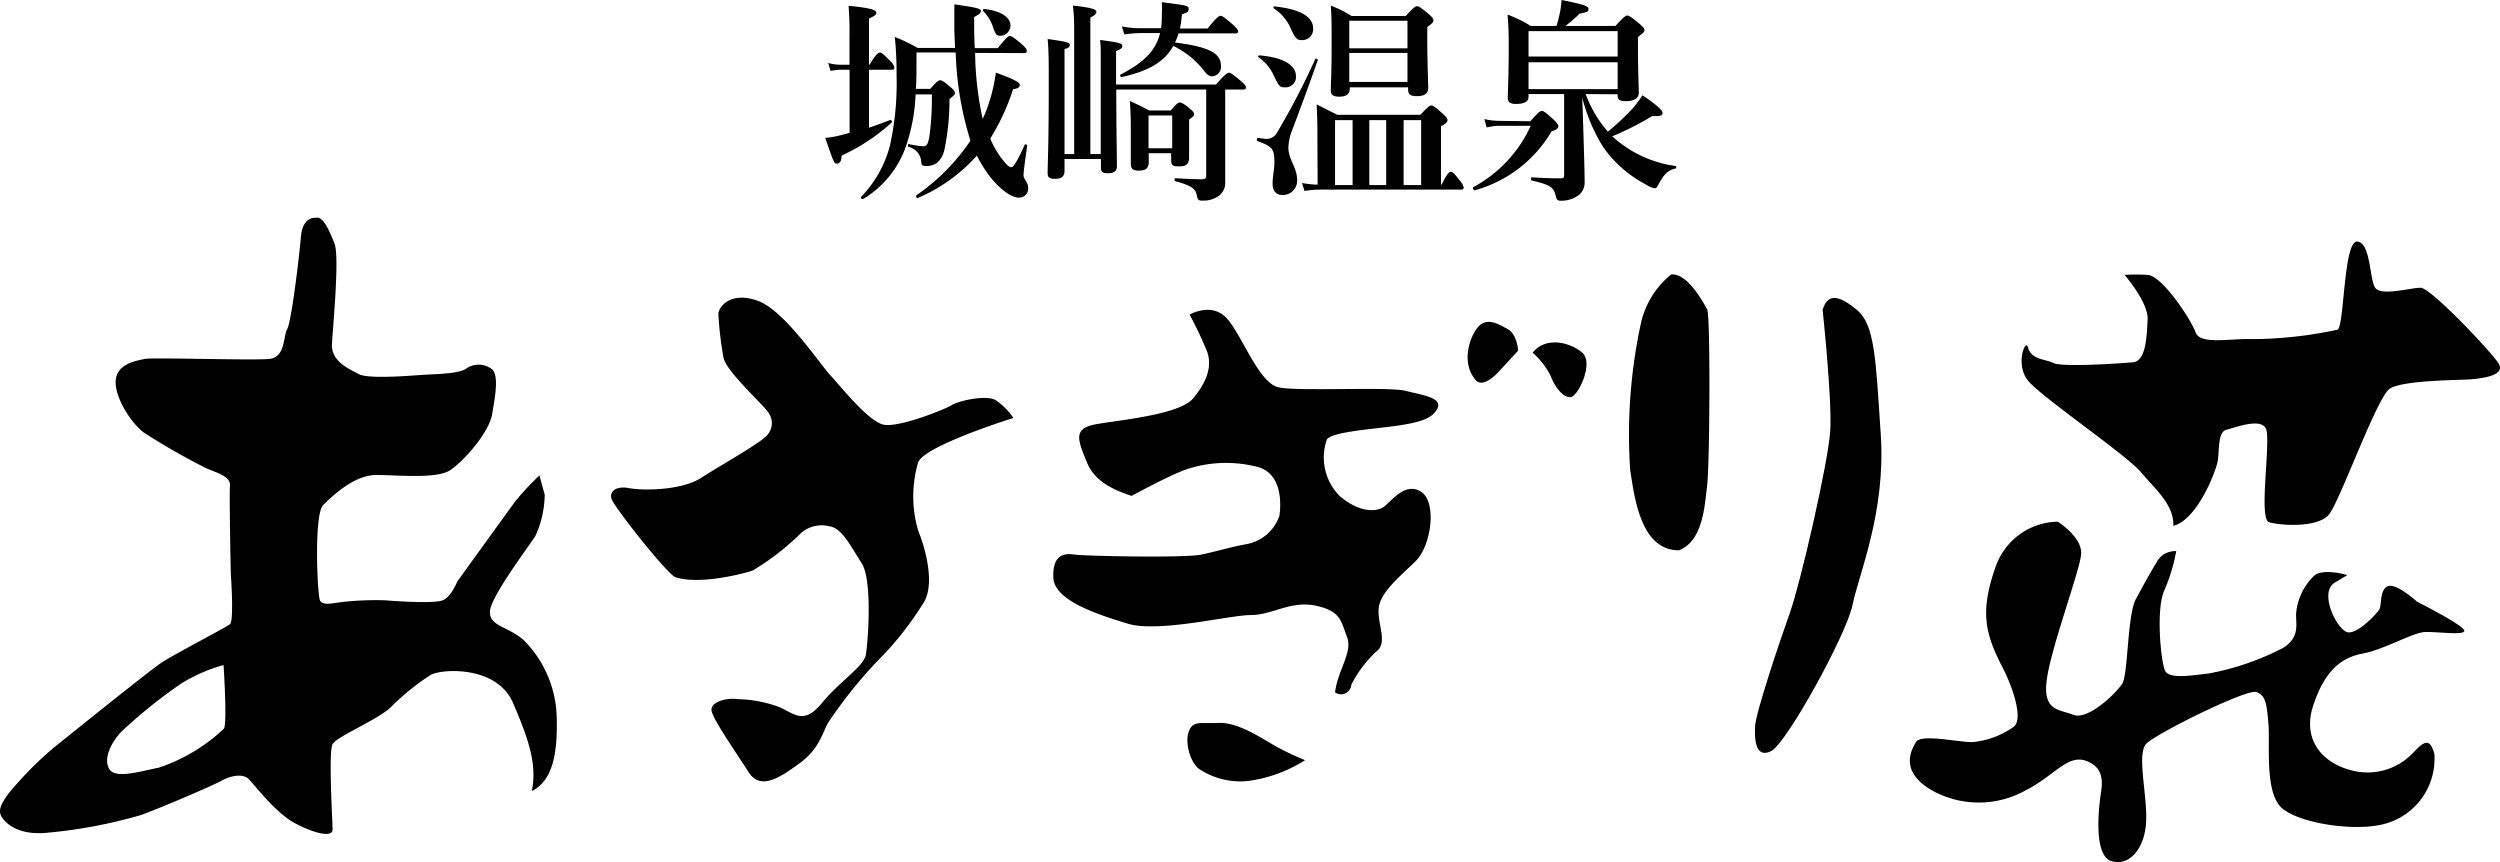
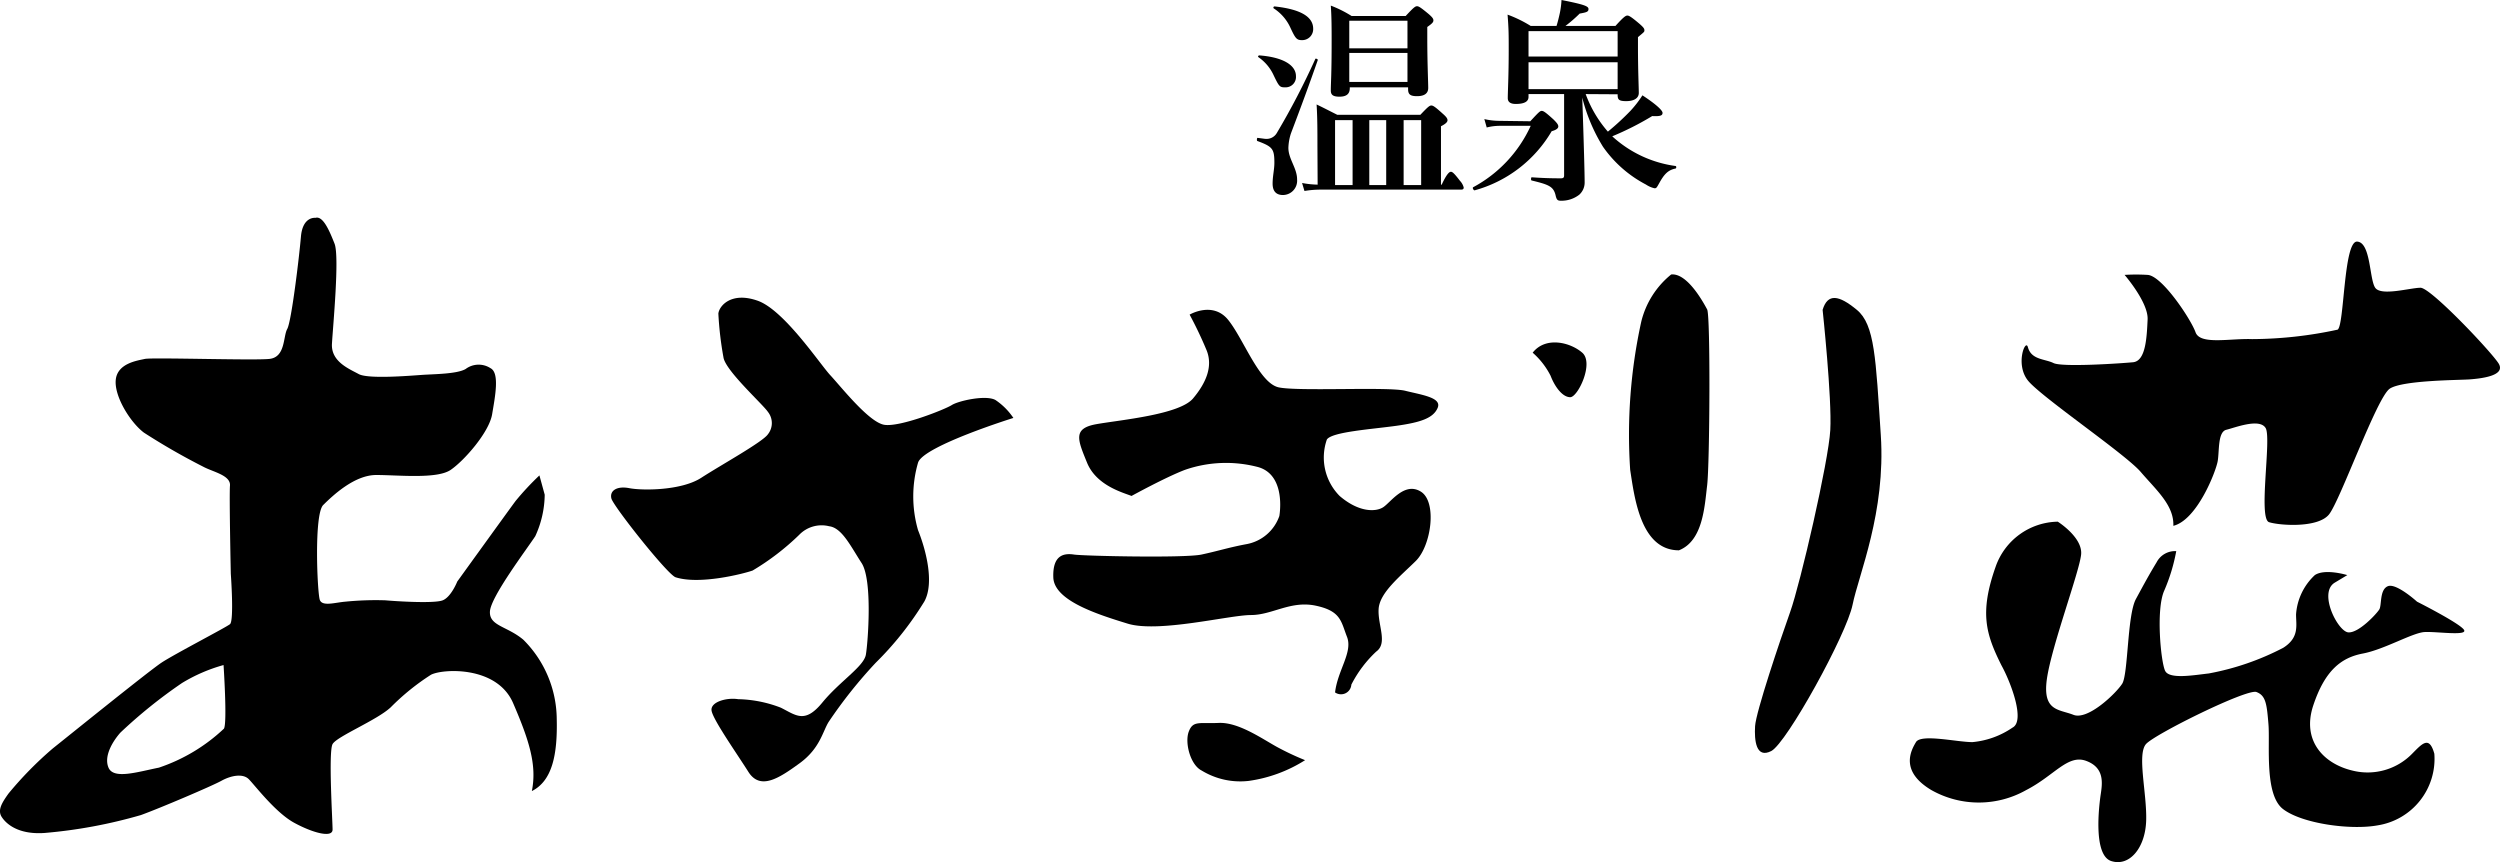
<svg xmlns="http://www.w3.org/2000/svg" viewBox="0 0 241 83.13">
  <path d="m65.13 55.65c-.78-.25-6-6.85-6.19-7.59s.5-1.24 1.73-1 5 .25 6.93-1 5.94-3.46 6.43-4.2a1.73 1.73 0 0 0 0-2.15c-.49-.74-4.12-4-4.29-5.27a32.91 32.91 0 0 1 -.49-4.21c.08-.74 1.24-2.14 3.79-1.24s6 6.11 7 7.18 3.71 4.53 5.2 4.78 5.85-1.48 6.51-1.9 3.3-1 4.21-.49a6.32 6.32 0 0 1 1.73 1.73s-8.69 2.71-9.19 4.31a11.71 11.71 0 0 0 0 6.51c.7 1.73 1.61 5 .62 6.85a31 31 0 0 1 -4.7 5.93 45.22 45.22 0 0 0 -4.53 5.69c-.58.91-.83 2.56-2.81 4s-3.79 2.64-4.94.82-3.47-5.11-3.55-5.93 1.48-1.24 2.56-1.07a12.07 12.07 0 0 1 4.12.82c1.48.74 2.31 1.57 4-.49s4-3.47 4.2-4.62.66-7.18-.41-8.83-1.9-3.4-3.13-3.55a3 3 0 0 0 -2.89.83 24 24 0 0 1 -4.49 3.44c-.91.32-5.11 1.39-7.42.65z" />
  <path d="m109.08 47.81c-.83-.33-3.39-1-4.29-3.21s-1.4-3.3.9-3.71 8-.91 9.32-2.48 1.9-3.13 1.32-4.61a38.32 38.32 0 0 0 -1.65-3.47s2.23-1.32 3.71.5 3 6.1 4.87 6.51 10.55-.08 12.2.33 3.55.66 3.13 1.65-1.64 1.4-4 1.73-6.19.58-6.68 1.32a5.26 5.26 0 0 0 1.23 5.44c1.82 1.57 3.47 1.57 4.21 1.08s2.06-2.48 3.63-1.49 1 5.2-.5 6.68-3.48 3.05-3.58 4.62.91 3.3-.24 4.12a11.46 11.46 0 0 0 -2.39 3.18 1 1 0 0 1 -1.57.75c.25-2.15 1.73-3.88 1.15-5.36s-.57-2.48-3-3-4.2.9-6.26.9-8.91 1.74-11.88.83-7.09-2.23-7.17-4.45 1.07-2.35 2-2.21 10.64.35 12.28 0 2.61-.68 4.32-1a4.14 4.14 0 0 0 3.19-2.72c.16-1 .33-4-2-4.7a12.08 12.08 0 0 0 -7.09.25c-1.87.71-5.16 2.52-5.16 2.52z" />
  <path d="m115.84 74.28a7.14 7.14 0 0 0 4.53 1 13.64 13.64 0 0 0 5.44-2 26.05 26.05 0 0 1 -2.72-1.28c-1.48-.82-3.71-2.39-5.6-2.31s-2.48-.24-2.89.83.15 3.22 1.24 3.76z" />
-   <path d="m142.3 36.68c.45.49 1.32.08 2.15-.82s1.9-2.06 1.9-2.06-.09-1.57-1-2.07-1.74-1-2.56-.49-2.22 3.55-.49 5.44z" />
  <path d="m147.75 34a7.39 7.39 0 0 1 1.73 2.23c.41 1.07 1.15 2.06 1.89 2.06s2.31-3.29 1.16-4.29-3.53-1.6-4.78 0z" />
  <path d="m161.1 26.46a8.41 8.41 0 0 0 -2.88 4.54 50.77 50.77 0 0 0 -1.07 14.3c.41 2.64 1 7.75 4.7 7.75 2.31-.91 2.47-4.2 2.72-6.27s.33-16.34 0-16.95-1.9-3.54-3.47-3.37z" />
  <path d="m175.7 29.87s.91 8.54.74 11.59-2.88 14.76-3.87 17.54-3.3 9.64-3.38 11 .08 3.16 1.56 2.4 7.26-11.23 7.84-14.11 3.21-8.91 2.72-16.33-.58-10.66-2.31-12.09-2.81-1.62-3.3 0z" />
  <path d="m195.49 33.47c-.23-.87-1.24 1.65 0 3.21s9.4 7.09 10.88 8.82 3.22 3.21 3.14 5.19c2.3-.57 4.12-5.27 4.28-6.26s0-2.8.83-3 3.21-1.15 3.79-.16-.74 8.74.33 9.07 4.7.57 5.77-.74 4.62-11.3 5.86-12.13 6.76-.82 7.75-.9 3.54-.33 2.72-1.57-6.52-7.26-7.5-7.26-3.8.83-4.37 0-.42-4.37-1.74-4.45-1.23 8.16-1.89 8.49a39.66 39.66 0 0 1 -8.25.91c-2.14-.08-5 .58-5.44-.66s-3.22-5.45-4.62-5.53a18.24 18.24 0 0 0 -2.22 0s2.3 2.65 2.22 4.3-.16 4-1.4 4.12-6.84.49-7.67.08-2.14-.3-2.47-1.53z" />
  <path d="m198.37 50.29a6.46 6.46 0 0 0 -6 4.37c-1.57 4.45-.91 6.51.57 9.48.91 1.65 2.31 5.36 1.07 6a8.13 8.13 0 0 1 -3.87 1.4c-1.49 0-4.95-.82-5.44 0s-1.57 2.8 1.48 4.62a9.29 9.29 0 0 0 9.15 0c2.72-1.4 4-3.47 5.78-2.81s1.56 2.15 1.4 3.22-.75 5.85 1 6.43 3.29-1.24 3.38-3.87-.91-6.44 0-7.42 9.73-5.34 10.63-5 1 1.14 1.16 3.12-.41 6.76 1.4 8.16 6.51 2.06 9.15 1.57a6.49 6.49 0 0 0 5.44-6.9c-.49-1.76-1.15-1-2.14 0a6 6 0 0 1 -5.77 1.62c-2.76-.66-4.89-2.88-3.76-6.28s2.72-4.61 4.78-5 4.78-2 5.94-2.07 4.28.42 3.79-.24-4.51-2.69-4.51-2.69-2-1.82-2.81-1.49-.58 1.82-.82 2.23-2 2.31-3 2.22-2.89-3.79-1.32-4.78l1.23-.74s-2.14-.66-3.13 0a5.7 5.7 0 0 0 -1.81 3.79c0 1.07.33 2.23-1.24 3.22a25.49 25.49 0 0 1 -7.17 2.47c-1.49.17-3.8.58-4.21-.25s-.91-5.93-.08-7.75a17.43 17.43 0 0 0 1.15-3.79 2 2 0 0 0 -1.89 1.07c-.75 1.24-1.16 2-2 3.55s-.74 7.25-1.32 8.16-3.3 3.55-4.7 3-3-.33-2.56-3.46 3.14-10.35 3.3-12-2.25-3.16-2.25-3.16z" />
  <path d="m53.67 69.33a10.91 10.91 0 0 0 -3.22-7.66c-1.57-1.32-3.3-1.32-3.22-2.73s3.55-6 4.37-7.25a9.79 9.79 0 0 0 .91-4l-.51-1.86a26.63 26.63 0 0 0 -2.31 2.48c-.74 1-5.61 7.75-5.61 7.75s-.58 1.48-1.4 1.81-4.54.09-5.53 0a29.46 29.46 0 0 0 -3.85.13c-1 .08-2.23.49-2.47-.17s-.58-8.25.33-9.15 3-2.89 5.11-2.89 5.85.41 7.17-.49 3.71-3.63 4-5.36.74-4-.16-4.45a2.09 2.09 0 0 0 -2.39.08c-.83.49-3.06.49-4.21.57s-5.19.42-6.1-.08-2.68-1.19-2.58-2.92.74-8.41.25-9.65-1.11-2.71-1.84-2.49c0 0-1.23-.17-1.4 1.81s-.91 8.16-1.32 8.9-.16 2.73-1.73 2.89-11.3-.16-12 0-2.63.41-2.8 2 1.4 4.12 2.72 5.11a63.32 63.32 0 0 0 5.73 3.29c.91.49 2.64.82 2.56 1.81s.08 8.5.08 8.5.33 4.53-.08 4.86-5.36 2.89-6.6 3.71-9.32 7.35-10.47 8.26a34.91 34.91 0 0 0 -4.29 4.37c-.58.82-1.07 1.56-.66 2.22s1.57 1.74 4.12 1.57a47.65 47.65 0 0 0 9.32-1.73c1.82-.66 6.85-2.8 7.75-3.3s2.06-.74 2.64-.16 2.56 3.21 4.37 4.2 3.71 1.49 3.71.66-.41-7.5 0-8.24 4.29-2.31 5.61-3.55a22.58 22.58 0 0 1 3.87-3.13c1.08-.58 6.35-.91 7.92 2.72s2.31 6 1.81 8.49c1.98-.99 2.48-3.55 2.4-6.93zm-32.08.91a17 17 0 0 1 -6.27 3.76c-2.06.41-4.37 1.16-4.86 0s.49-2.64 1.15-3.38a47.71 47.71 0 0 1 5.94-4.78 15.9 15.9 0 0 1 4-1.73s.37 5.55.04 6.13z" />
-   <path d="m83.77 12.31c.73-.25 1.44-.5 2.06-.75.1 0 .21.19.13.25a18.84 18.84 0 0 1 -4.83 3.19c0 .54-.19.77-.46.77s-.25 0-1.12-2.48a8.6 8.6 0 0 0 1.62-.29l.73-.19v-6.09h-.83a5.35 5.35 0 0 0 -1 .12l-.23-.77a4.43 4.43 0 0 0 1.16.17h.89v-2.79a28.69 28.69 0 0 0 -.09-2.89c2.43.23 2.68.46 2.68.67s-.13.27-.71.56v4.45h.06c.59-1 .84-1.17 1-1.17s.36.17 1 .82a1.24 1.24 0 0 1 .39.62c0 .15-.06.21-.27.21h-2.18zm10.23-7.21a31.36 31.36 0 0 0 .73 6.36 12 12 0 0 0 .48-1.17 16.13 16.13 0 0 0 .79-3.29c1.75.64 2.31.94 2.31 1.18s-.21.36-.65.42a21.38 21.38 0 0 1 -2.2 4.76 9 9 0 0 0 1.04 1.84c.54.71.77.92 1 .92s.71-.88 1.27-2.14c0-.11.27-.05.25.06-.23 1.62-.35 2.56-.35 2.79s0 .24.26.68a1.18 1.18 0 0 1 .19.63.87.87 0 0 1 -.91.91c-.71 0-1.75-.77-2.69-1.91a12.91 12.91 0 0 1 -1.35-2.14 16.1 16.1 0 0 1 -5.7 4.09c-.1.05-.21-.2-.12-.27a19.78 19.78 0 0 0 5.2-5.26 31.43 31.43 0 0 1 -1.42-8.5h-3.78v.83c0 1 0 1.85-.06 2.68h1.39c.62-.71.79-.83.95-.83s.38.12 1 .66c.3.25.42.4.42.57s-.06.2-.52.58a23.6 23.6 0 0 1 -.48 4.84 2.36 2.36 0 0 1 -.68 1.27 1.68 1.68 0 0 1 -1.13.34c-.31 0-.41-.09-.43-.34a1.58 1.58 0 0 0 -1.21-1.5c-.1 0-.1-.29 0-.27a8.68 8.68 0 0 0 1.4.21c.31 0 .46-.14.6-1a26.65 26.65 0 0 0 .23-4h-1.57a17.25 17.25 0 0 1 -1 5.2 9.58 9.58 0 0 1 -4.06 4.89c-.08.06-.27-.11-.21-.19a11.13 11.13 0 0 0 2.81-5 28 28 0 0 0 .63-6.72 35.67 35.67 0 0 0 -.17-3.72 18 18 0 0 1 2.2 1.06h3.6c0-.61-.06-1.21-.06-1.83 0-.79 0-1.58 0-2.37 2.33.33 2.55.43 2.55.64s-.16.33-.64.58c0 1.08 0 2.08.06 3h2.21c.83-1 1-1.17 1.16-1.17s.38.13 1.17.79c.35.34.47.48.47.65s-.08.21-.31.21zm2.44-1.65c-.34 0-.46-.12-.67-.7a3.9 3.9 0 0 0 -1-1.69.12.12 0 0 1 .11-.19c1.52.15 2.53.77 2.53 1.58a1 1 0 0 1 -.99 1z" />
-   <path d="m107.61 8.63c0 3.83.06 6.43.06 7.38 0 .5-.27.69-.88.69s-.66-.19-.66-.66v-.71h-3.51v1.14c0 .56-.32.77-.9.77s-.73-.17-.73-.54c0-.64.11-2.81.11-8.4 0-2.46 0-3.43-.11-4.54 1.89.27 2.14.34 2.14.57s-.16.29-.51.41v10.11h.93v-12.17a19.3 19.3 0 0 0 -.12-2.14c2.06.21 2.26.42 2.26.6s-.18.38-.58.54v13.17h1v-9c0-1 0-1.52-.06-2 1.85.25 2.14.32 2.14.57s-.17.31-.6.5v3.23h9.63c.87-1 1.12-1.14 1.26-1.14s.4.17 1.15.81c.31.27.48.46.48.6s-.07.21-.27.21h-1.73v5.55 3.35a1.56 1.56 0 0 1 -.54 1.29 2.49 2.49 0 0 1 -1.58.52c-.4 0-.54 0-.62-.52-.13-.66-.59-.95-2.06-1.35-.11 0-.11-.29 0-.29 1 .06 1.89.1 2.53.1.36 0 .44-.12.44-.37v-8.28zm6-5.41a5.31 5.31 0 0 1 -.34.88c3.52.43 4.43 1.14 4.43 2.26a.92.92 0 0 1 -.81 1c-.29 0-.5-.12-.79-.5a8.24 8.24 0 0 0 -3-2.43c-.86 1.56-2.44 2.45-5 3-.1 0-.16-.2-.08-.24 2.25-1.17 3.39-2.29 3.81-4h-1.92a12 12 0 0 0 -1.53.13l-.23-.77a9.37 9.37 0 0 0 1.7.17h2.08a9.65 9.65 0 0 0 .07-1.35 11.37 11.37 0 0 0 0-1.16c2.52.33 2.58.33 2.58.66s-.12.29-.64.52a13.12 13.12 0 0 1 -.19 1.36h2.66c.86-1.07 1.11-1.23 1.25-1.23s.4.16 1.19.85c.33.31.5.5.5.65s-.07.2-.28.2zm-2.87 11.55v.81c0 .62-.25.87-1 .87-.58 0-.73-.25-.73-.66s0-1 0-2.92c0-1 0-2.08-.1-3.14.87.4 1 .46 1.87.92h2.08c.56-.65.71-.77.87-.77s.42.12 1 .62c.25.21.38.34.38.5s-.07.25-.48.52v.6 3.06c0 .65-.29.86-1 .86s-.73-.21-.73-.71v-.56zm2.26-3.64h-2.28v3.16h2.28z" />
  <path d="m124.45 12.85a5 5 0 0 0 -.25 1.4c0 1.08.84 1.95.84 3.05a1.38 1.38 0 0 1 -1.36 1.5c-.66 0-1-.37-1-1.1s.17-1.35.17-2c0-1.35-.17-1.56-1.62-2.1-.11 0-.06-.33 0-.31.62.08.71.1.85.1a1.14 1.14 0 0 0 1-.56 71.64 71.64 0 0 0 3.71-7.13c0-.11.29 0 .24.1-.81 2.33-1.68 4.68-2.58 7.05zm-.56-4.43c-.52 0-.58-.06-1.1-1.14a4.28 4.28 0 0 0 -1.48-1.77c-.08-.06 0-.17.09-.17 2.24.17 3.53.92 3.53 2a1 1 0 0 1 -1.04 1.08zm1.64-4.55c-.52 0-.64-.13-1.14-1.21a4.36 4.36 0 0 0 -1.6-1.85.11.11 0 0 1 .08-.19c2.52.27 3.72 1 3.72 2.15a1.06 1.06 0 0 1 -1.06 1.1zm1.47 10.13c0-1.31 0-2.62-.08-3.93.93.45 1.08.54 2 1h8c.73-.77.89-.9 1.06-.9s.37.13 1.1.79c.33.29.46.46.46.63s-.17.35-.63.58v5.63h.07c.5-1.08.75-1.24.89-1.24s.33.16.87.87a1.46 1.46 0 0 1 .36.64c0 .15-.06.21-.27.21h-13.6a9.47 9.47 0 0 0 -1.48.13l-.23-.77a8.93 8.93 0 0 0 1.5.16zm3.12-5.58v.07c0 .56-.31.83-1 .83s-.83-.23-.83-.61c0-.72.08-1.47.08-4.76 0-1.12 0-2.27-.08-3.41a11.35 11.35 0 0 1 2 1h5.22c.75-.81.92-.94 1.09-.94s.37.13 1.12.75c.33.29.46.44.46.61s-.09.29-.59.64v1c0 2.49.09 4.32.09 4.88s-.42.79-1.08.79-.86-.18-.86-.68v-.17zm.27 9.42v-6.26h-1.69v6.26zm5.29-15.84h-5.61v2.66h5.61zm0 3.1h-5.61v2.8h5.61zm-3.68 6.48v6.26h1.63v-6.26zm5 0h-1.69v6.26h1.69z" />
  <path d="m147.52 11.69c.77-.83.93-1 1.1-1s.37.13 1.14.83c.34.34.46.5.46.67s-.17.33-.64.46a12.42 12.42 0 0 1 -7.43 5.7c-.1 0-.23-.23-.14-.3a12.69 12.69 0 0 0 5.55-5.92h-3a5.07 5.07 0 0 0 -1.24.16l-.23-.81a6.5 6.5 0 0 0 1.47.17zm5.34-2.62a11.5 11.5 0 0 0 2.14 3.62 25 25 0 0 0 2.17-2 10.15 10.15 0 0 0 1.16-1.5c1.27.83 1.94 1.44 1.94 1.69s-.19.35-1 .31a28.32 28.32 0 0 1 -3.85 1.95 11.27 11.27 0 0 0 6.09 2.86c.11 0 .11.23 0 .25-.76.15-1.12.61-1.58 1.44-.22.39-.25.46-.43.46a2.47 2.47 0 0 1 -.83-.36 11.62 11.62 0 0 1 -4.14-3.64 16.7 16.7 0 0 1 -2-4.74c.16 4.7.23 7.38.23 8.2a1.57 1.57 0 0 1 -.52 1.16 2.78 2.78 0 0 1 -1.79.58c-.31 0-.4-.1-.5-.56-.21-.83-.69-1-2.29-1.39-.1 0-.08-.31 0-.31 1.11.08 1.94.1 2.79.1.25 0 .33-.06.33-.29v-7.83h-3.43v.27c0 .46-.42.68-1.23.68-.47 0-.77-.16-.77-.56 0-.64.09-2.12.09-4.7 0-1.39 0-1.95-.11-3.35a12.09 12.09 0 0 1 2.23 1.09h2.49c.13-.42.23-.84.32-1.25a8.2 8.2 0 0 0 .16-1.25c2.21.44 2.6.6 2.6.87s-.18.32-.85.44a13.27 13.27 0 0 1 -1.37 1.19h4.82c.81-.9 1-1 1.15-1s.37.12 1.16.79c.35.31.48.45.48.62s0 .15-.62.67v.89c0 2.33.08 4 .08 4.49s-.44.79-1.21.79-.83-.18-.83-.66zm3.08-6.07h-8.59v2.45h8.59zm0 3h-8.59v2.59h8.59z" />
</svg>